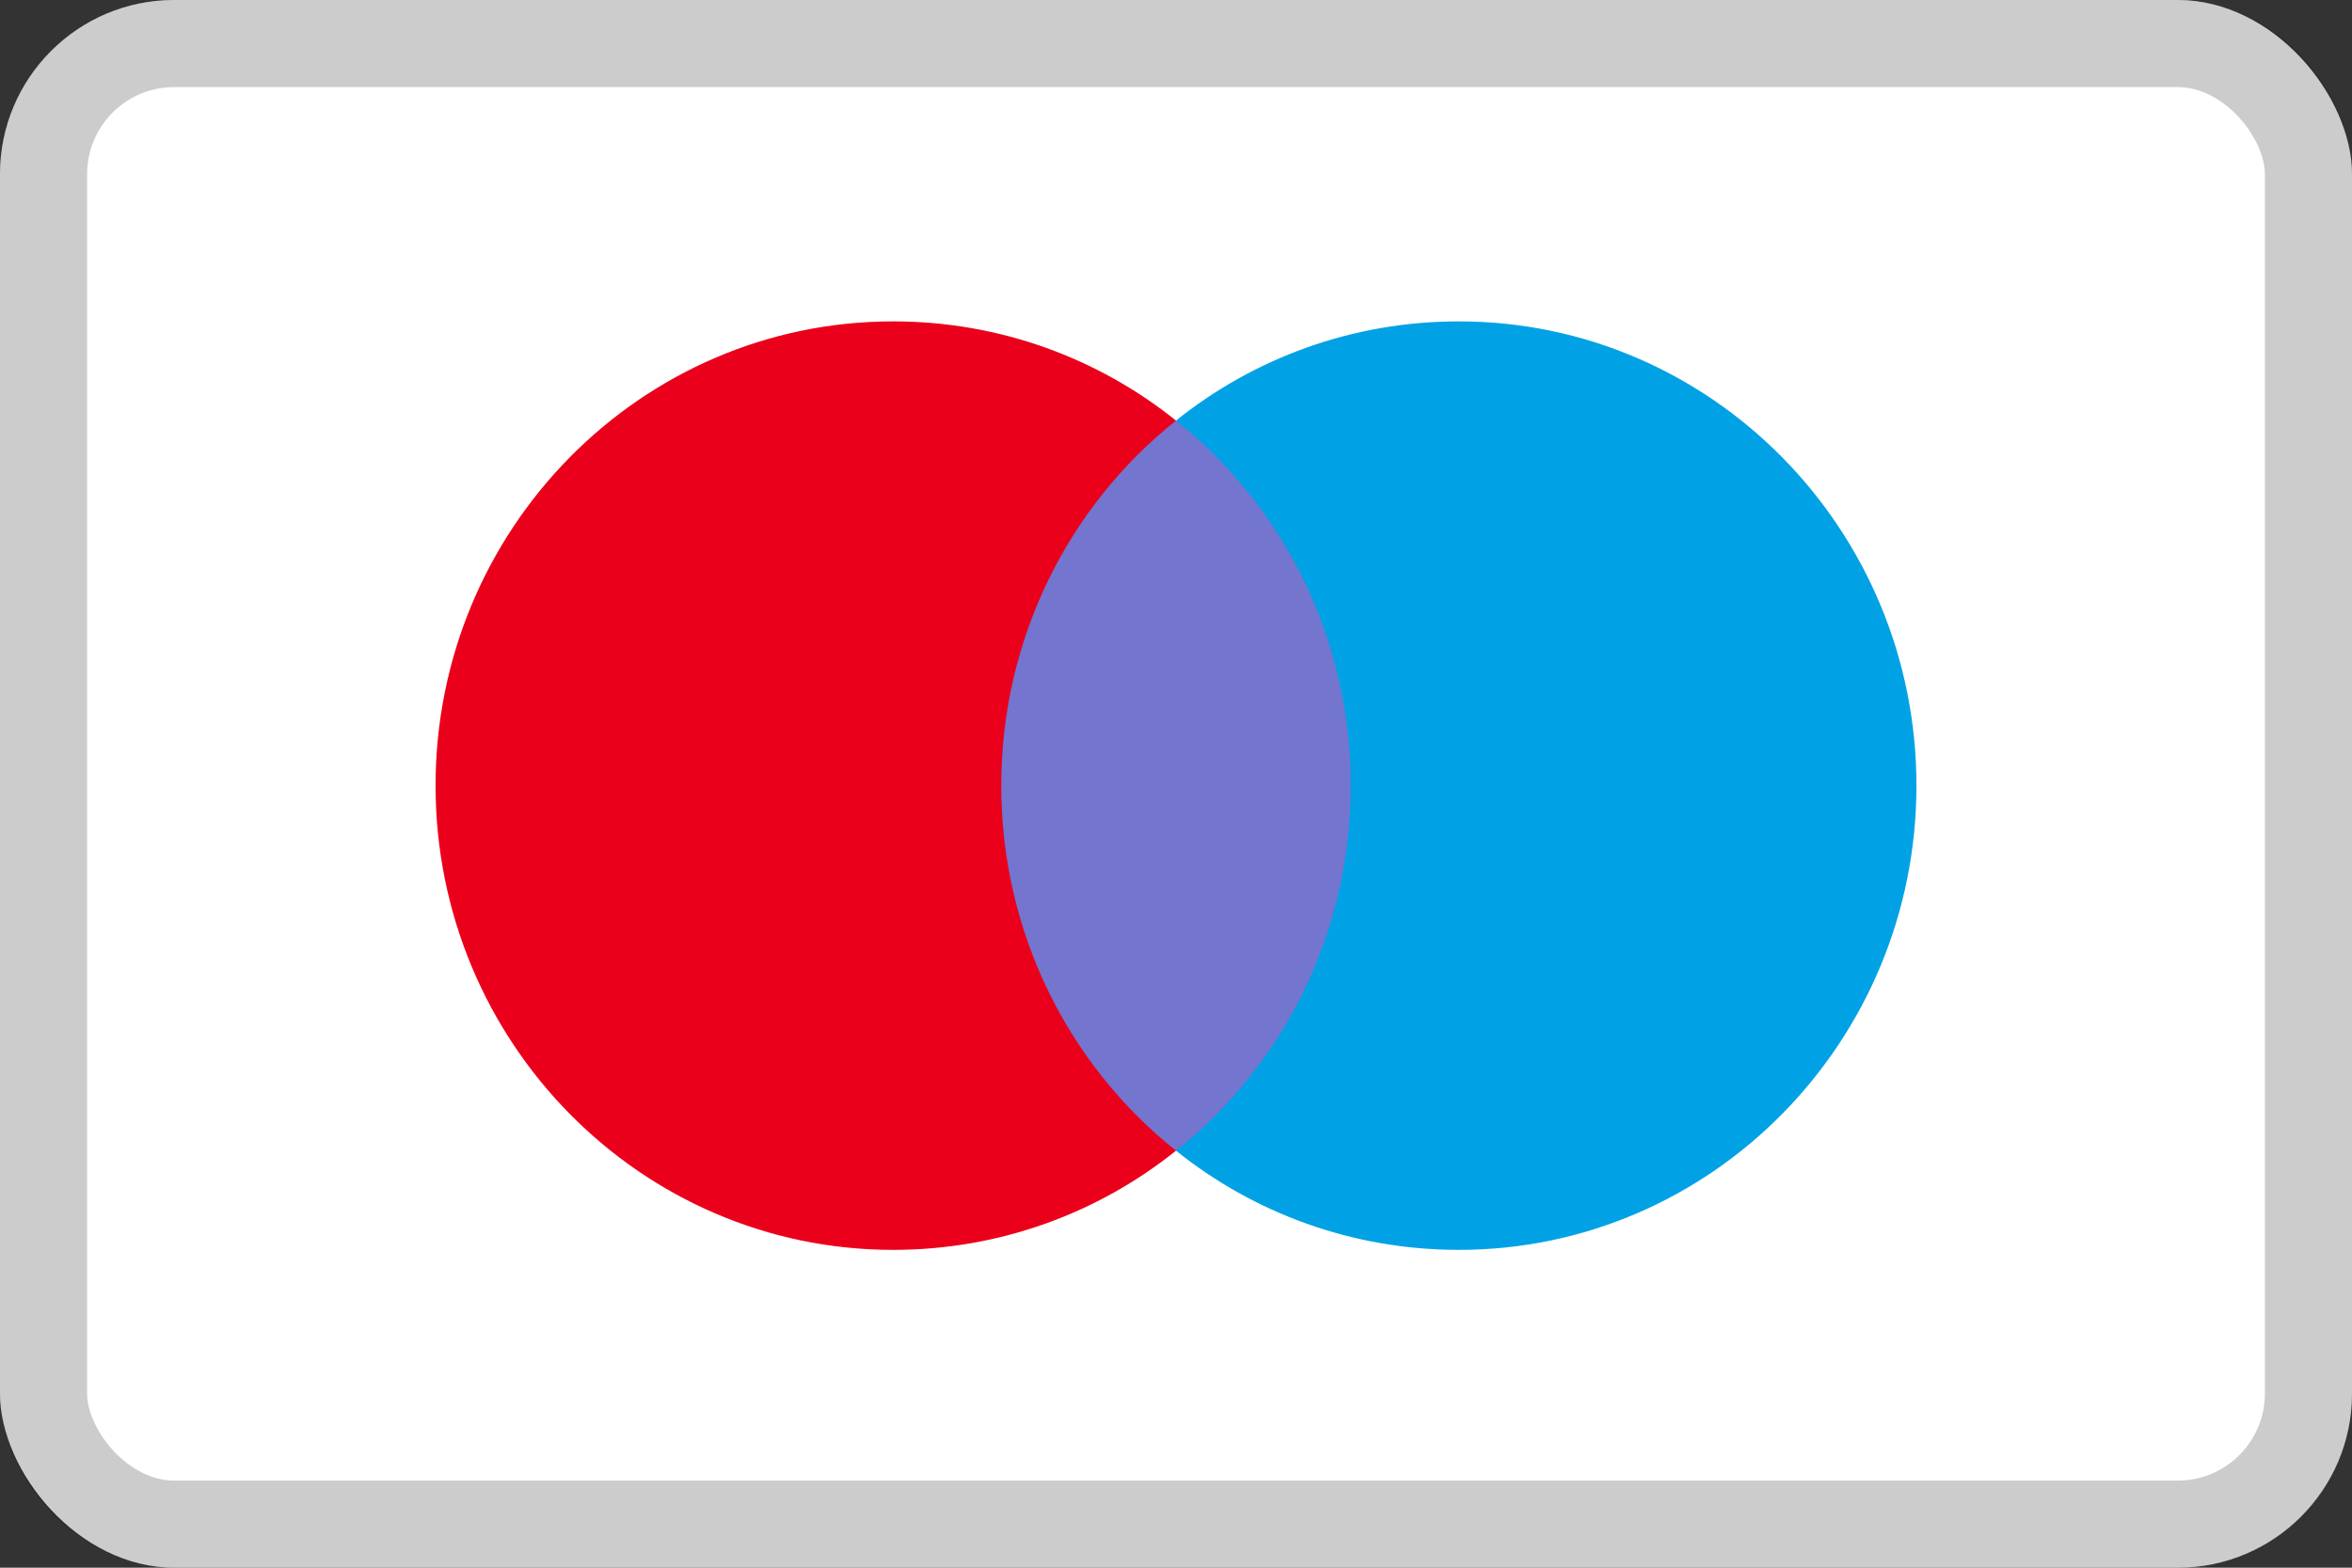
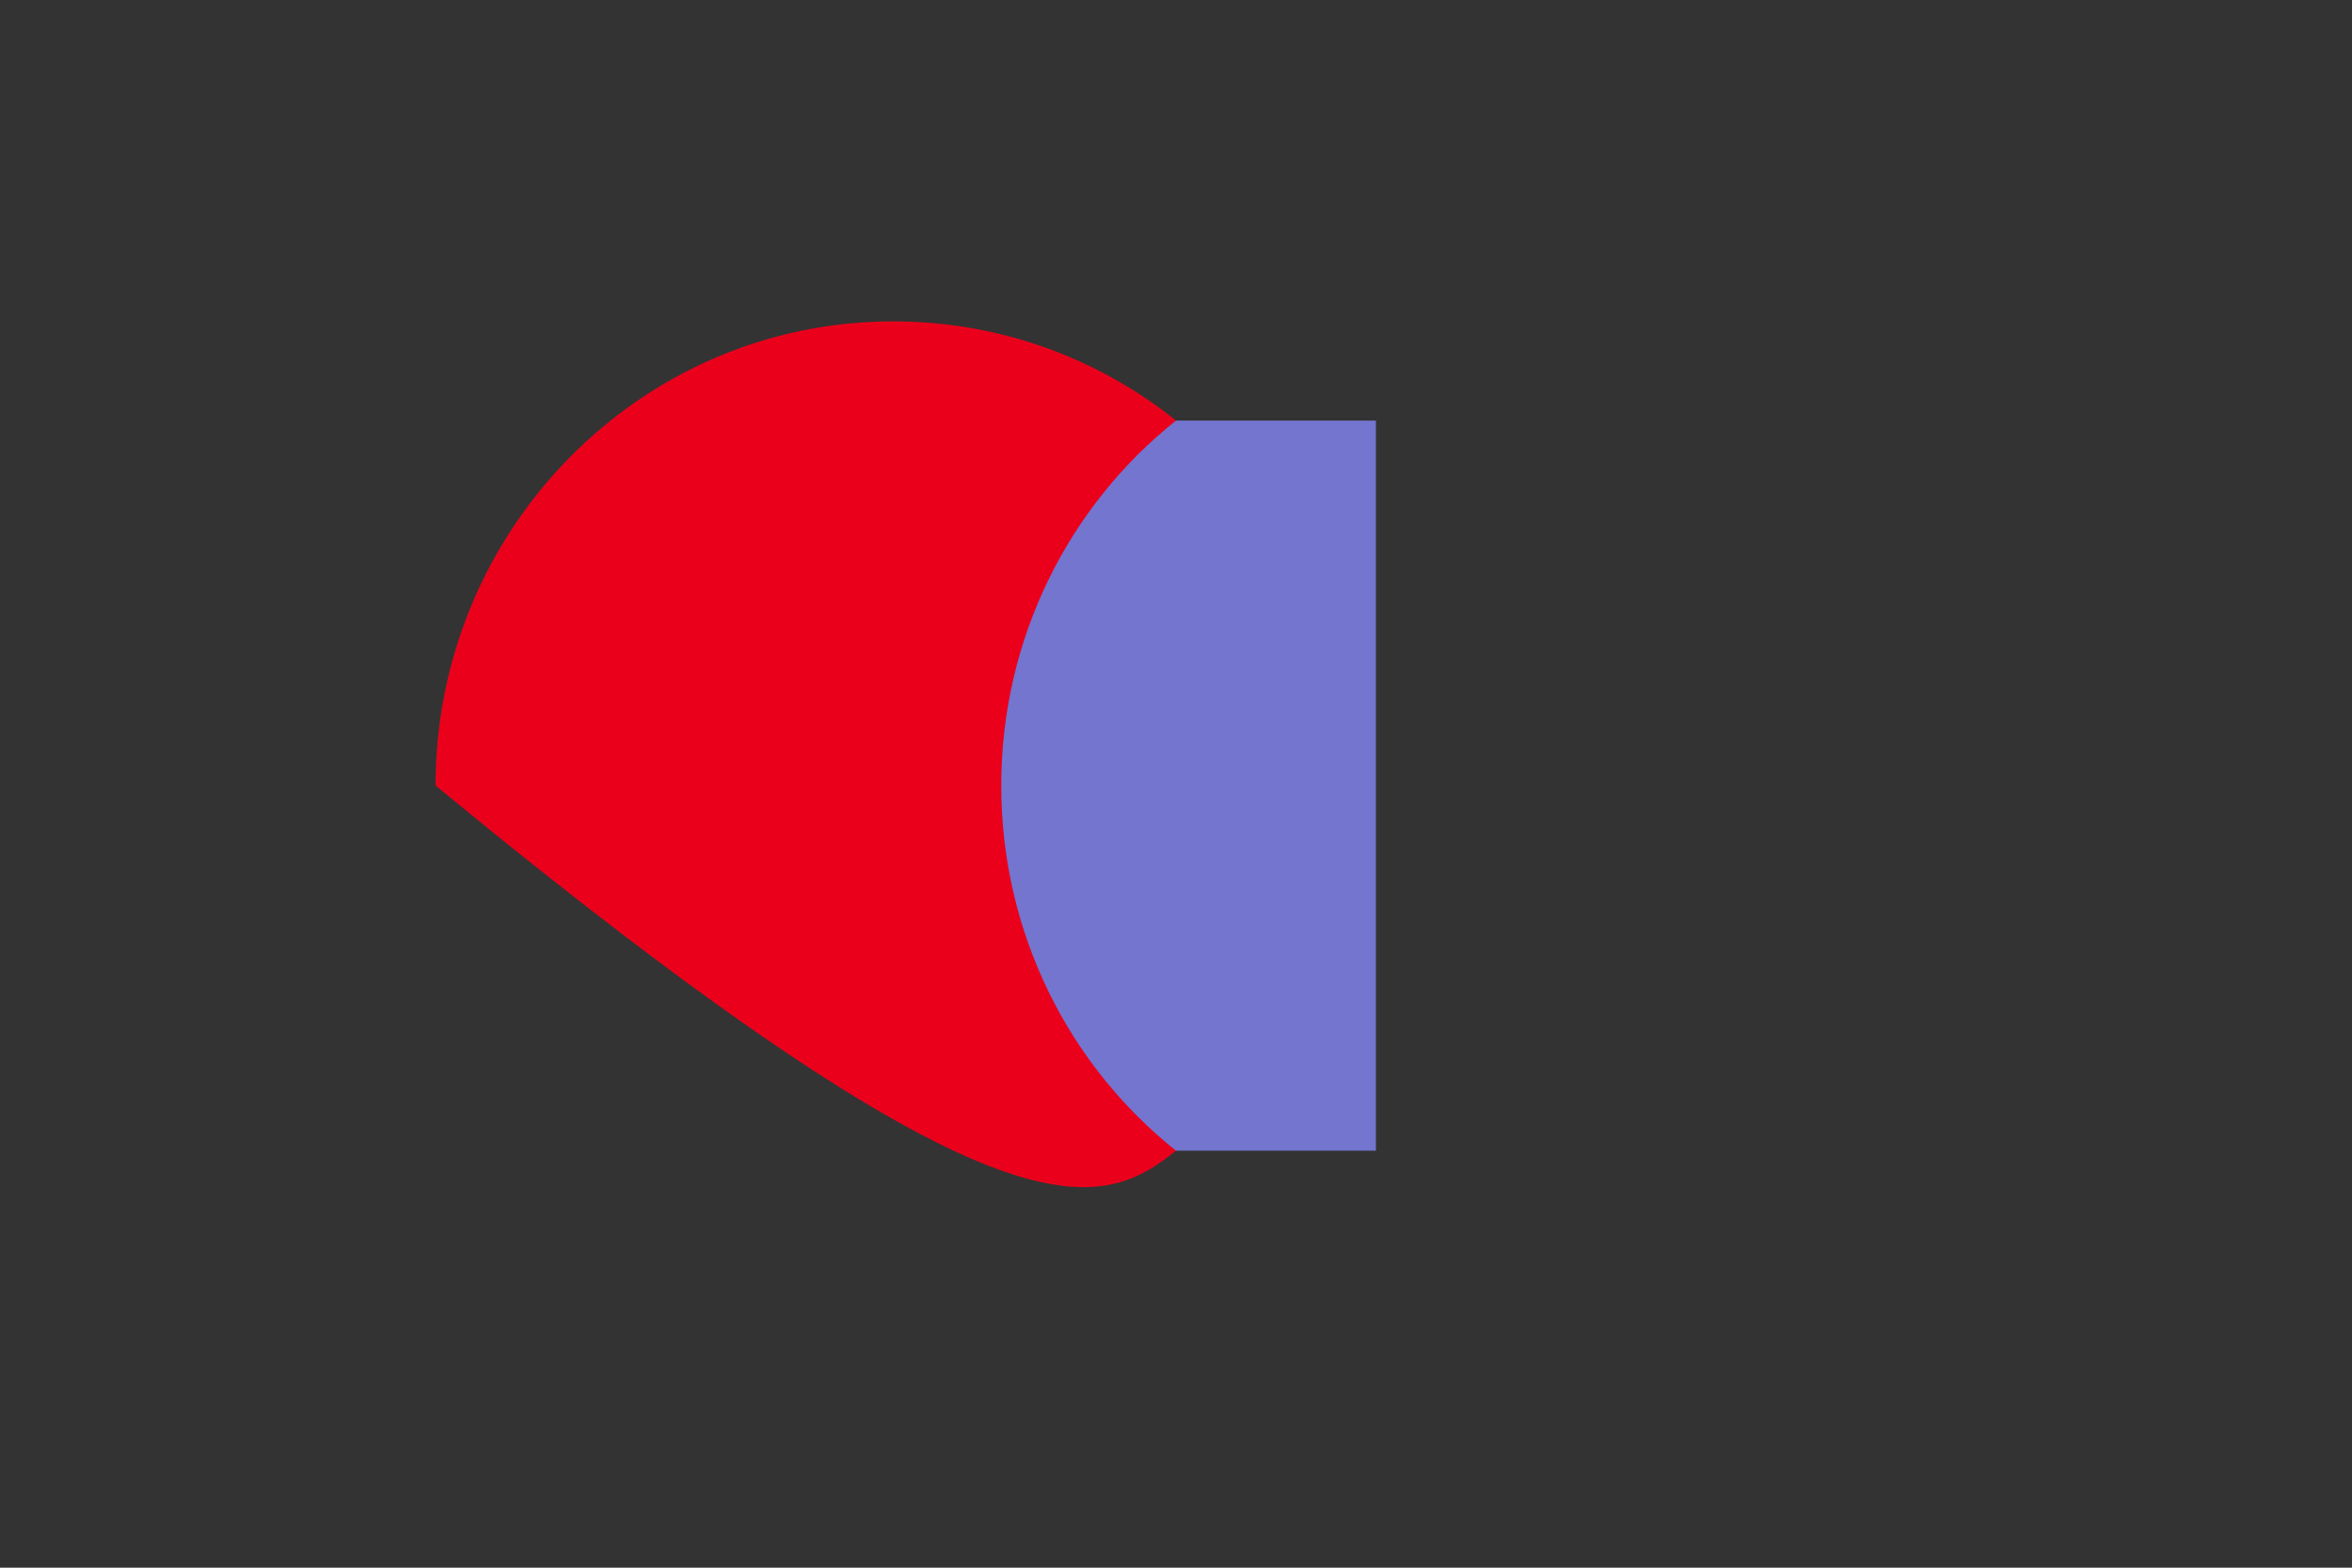
<svg xmlns="http://www.w3.org/2000/svg" width="27" height="18" viewBox="0 0 27 18" fill="none">
  <rect x="0" y="0" width="27" height="18" fill="#333333" stroke="none" />
-   <rect width="27" height="18" rx="2" fill="white" />
-   <rect x="0.5" y="0.5" width="26" height="17" rx="1.5" stroke="black" stroke-opacity="0.2" />
  <path d="M15.795 13.212H11.197V4.829H15.795V13.212Z" fill="#7375CF" />
-   <path d="M11.494 9.02C11.494 7.321 12.276 5.803 13.5 4.829C12.607 4.113 11.477 3.69 10.253 3.69C7.354 3.69 5 6.079 5 9.02C5 11.962 7.354 14.351 10.253 14.351C11.477 14.351 12.607 13.928 13.5 13.212C12.276 12.238 11.494 10.72 11.494 9.02Z" fill="#EB001B" />
-   <path d="M22 9.02C22 11.962 19.645 14.351 16.747 14.351C15.523 14.351 14.393 13.928 13.5 13.212C14.724 12.238 15.506 10.72 15.506 9.02C15.506 7.321 14.724 5.803 13.5 4.829C14.393 4.113 15.523 3.69 16.747 3.69C19.645 3.69 22 6.079 22 9.02Z" fill="#00A2E5" />
+   <path d="M11.494 9.02C11.494 7.321 12.276 5.803 13.5 4.829C12.607 4.113 11.477 3.69 10.253 3.69C7.354 3.69 5 6.079 5 9.02C11.477 14.351 12.607 13.928 13.5 13.212C12.276 12.238 11.494 10.72 11.494 9.02Z" fill="#EB001B" />
</svg>